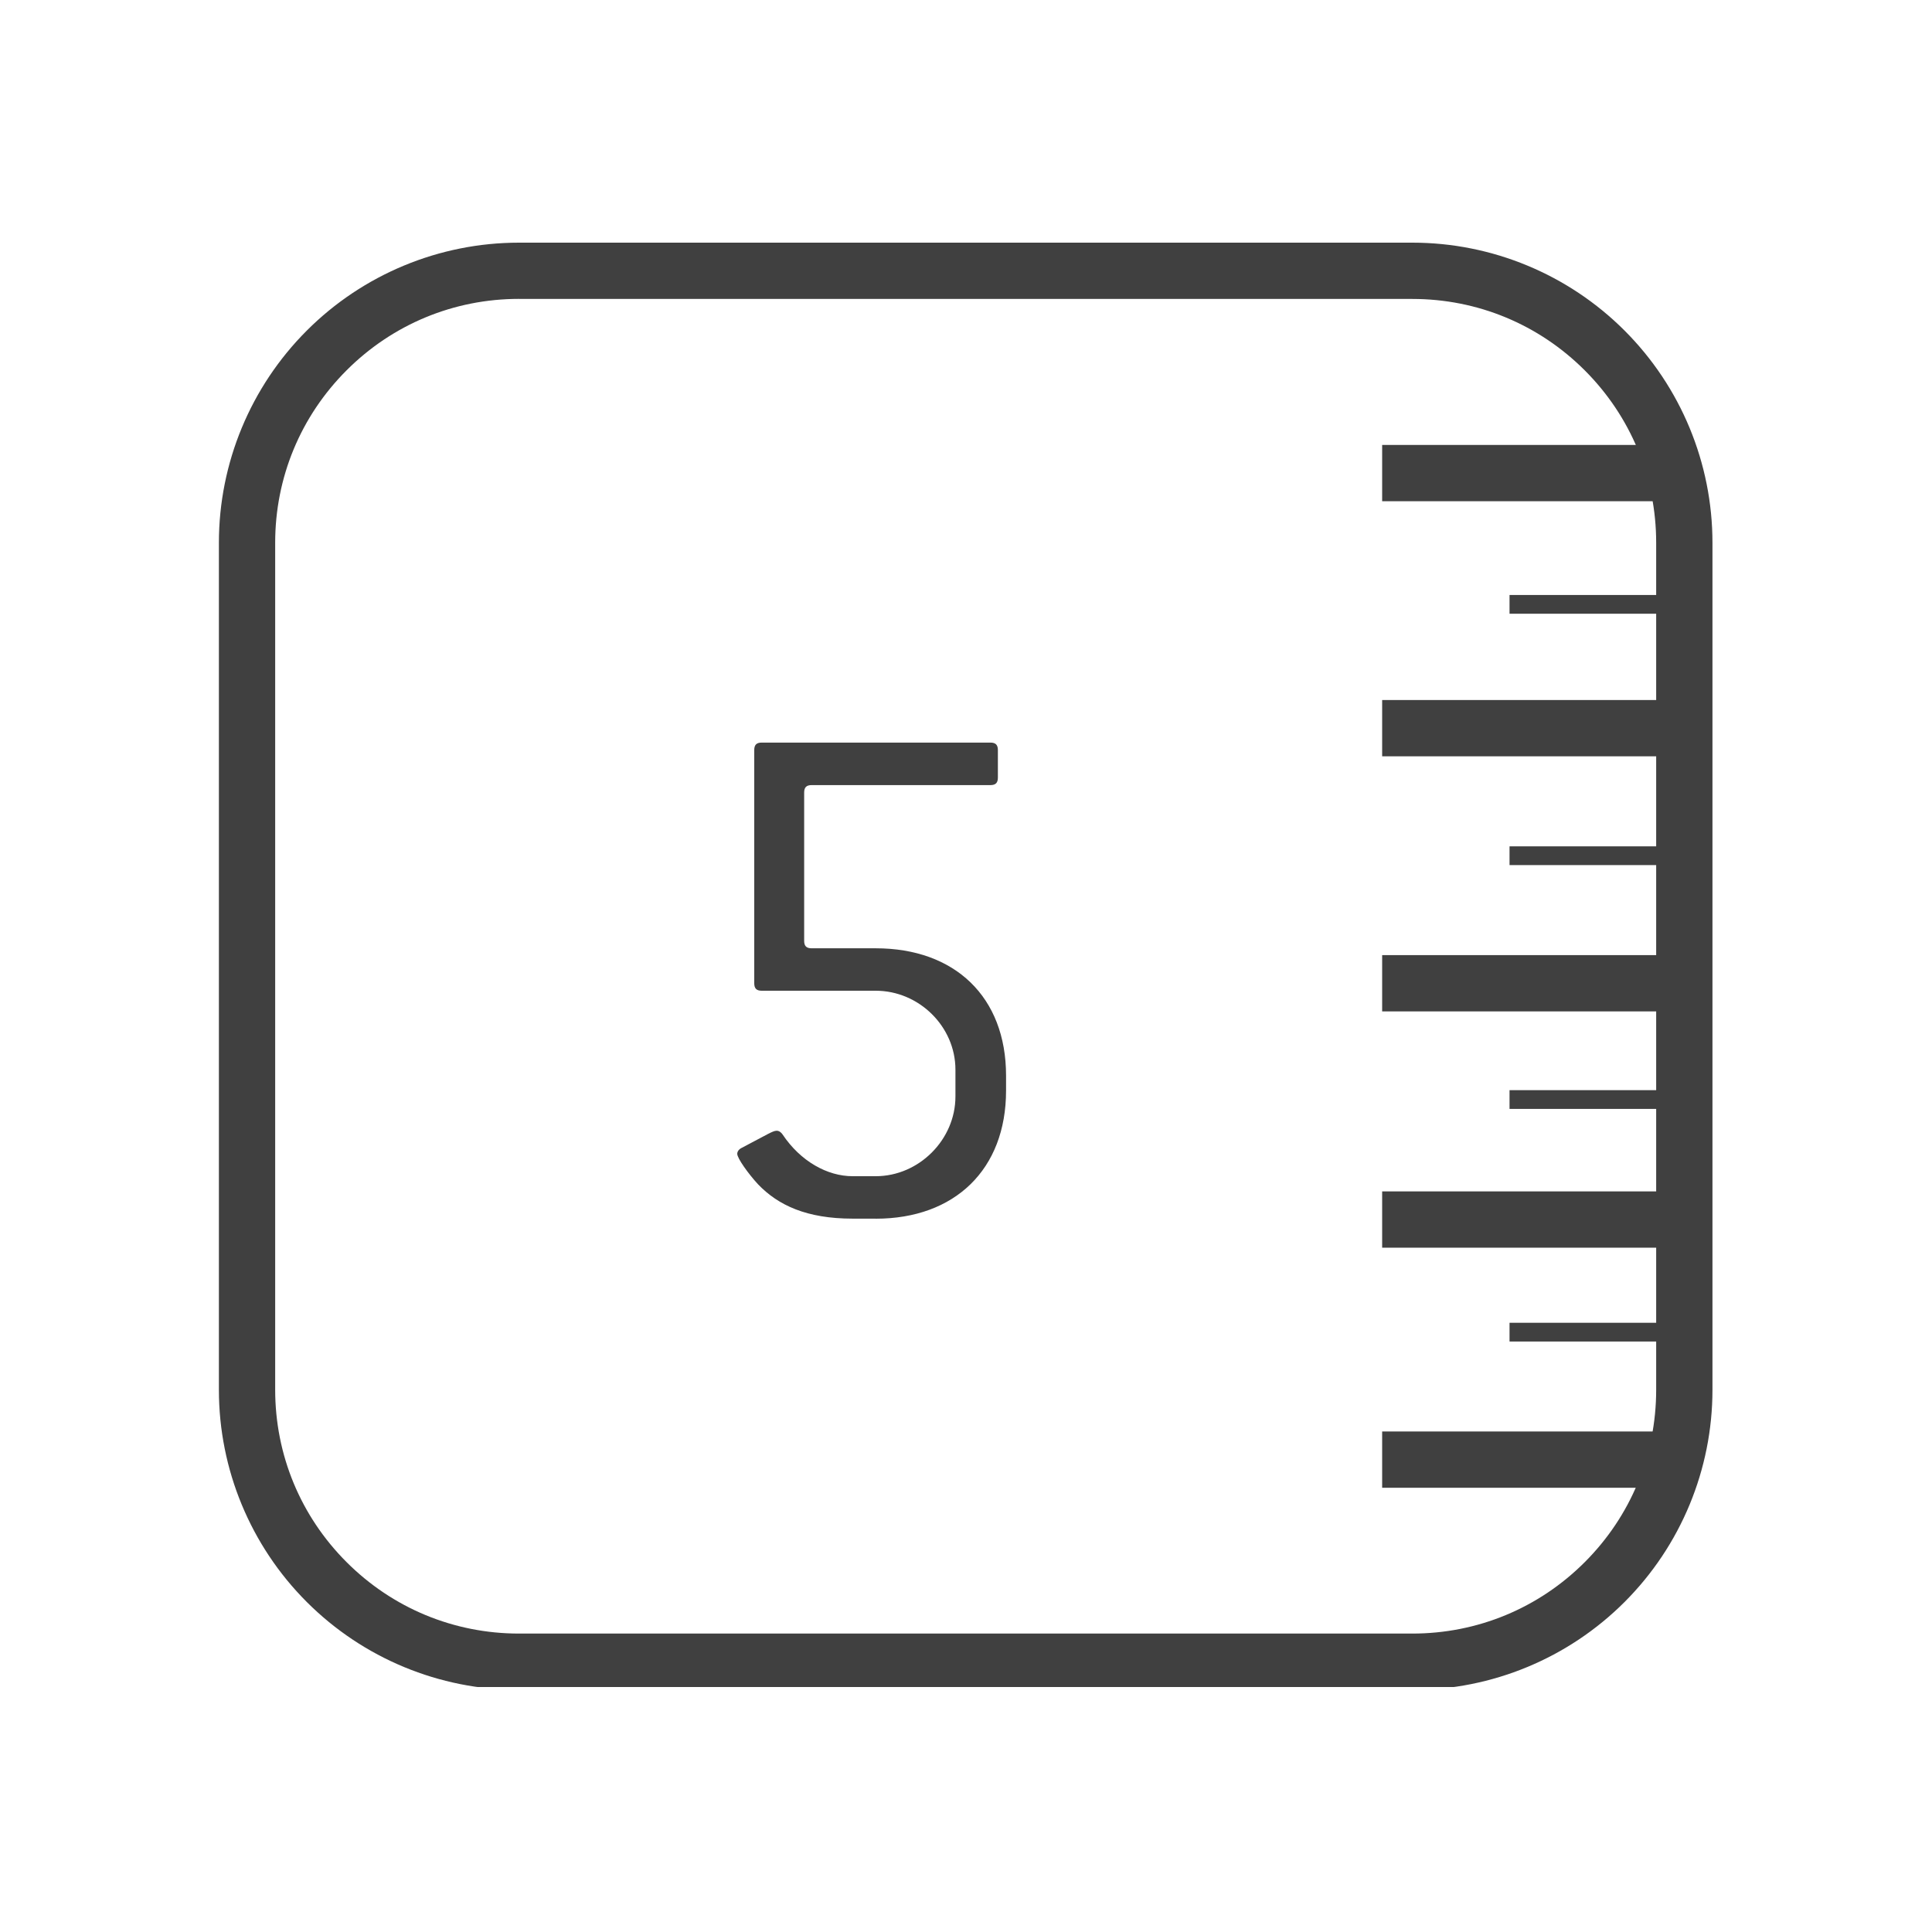
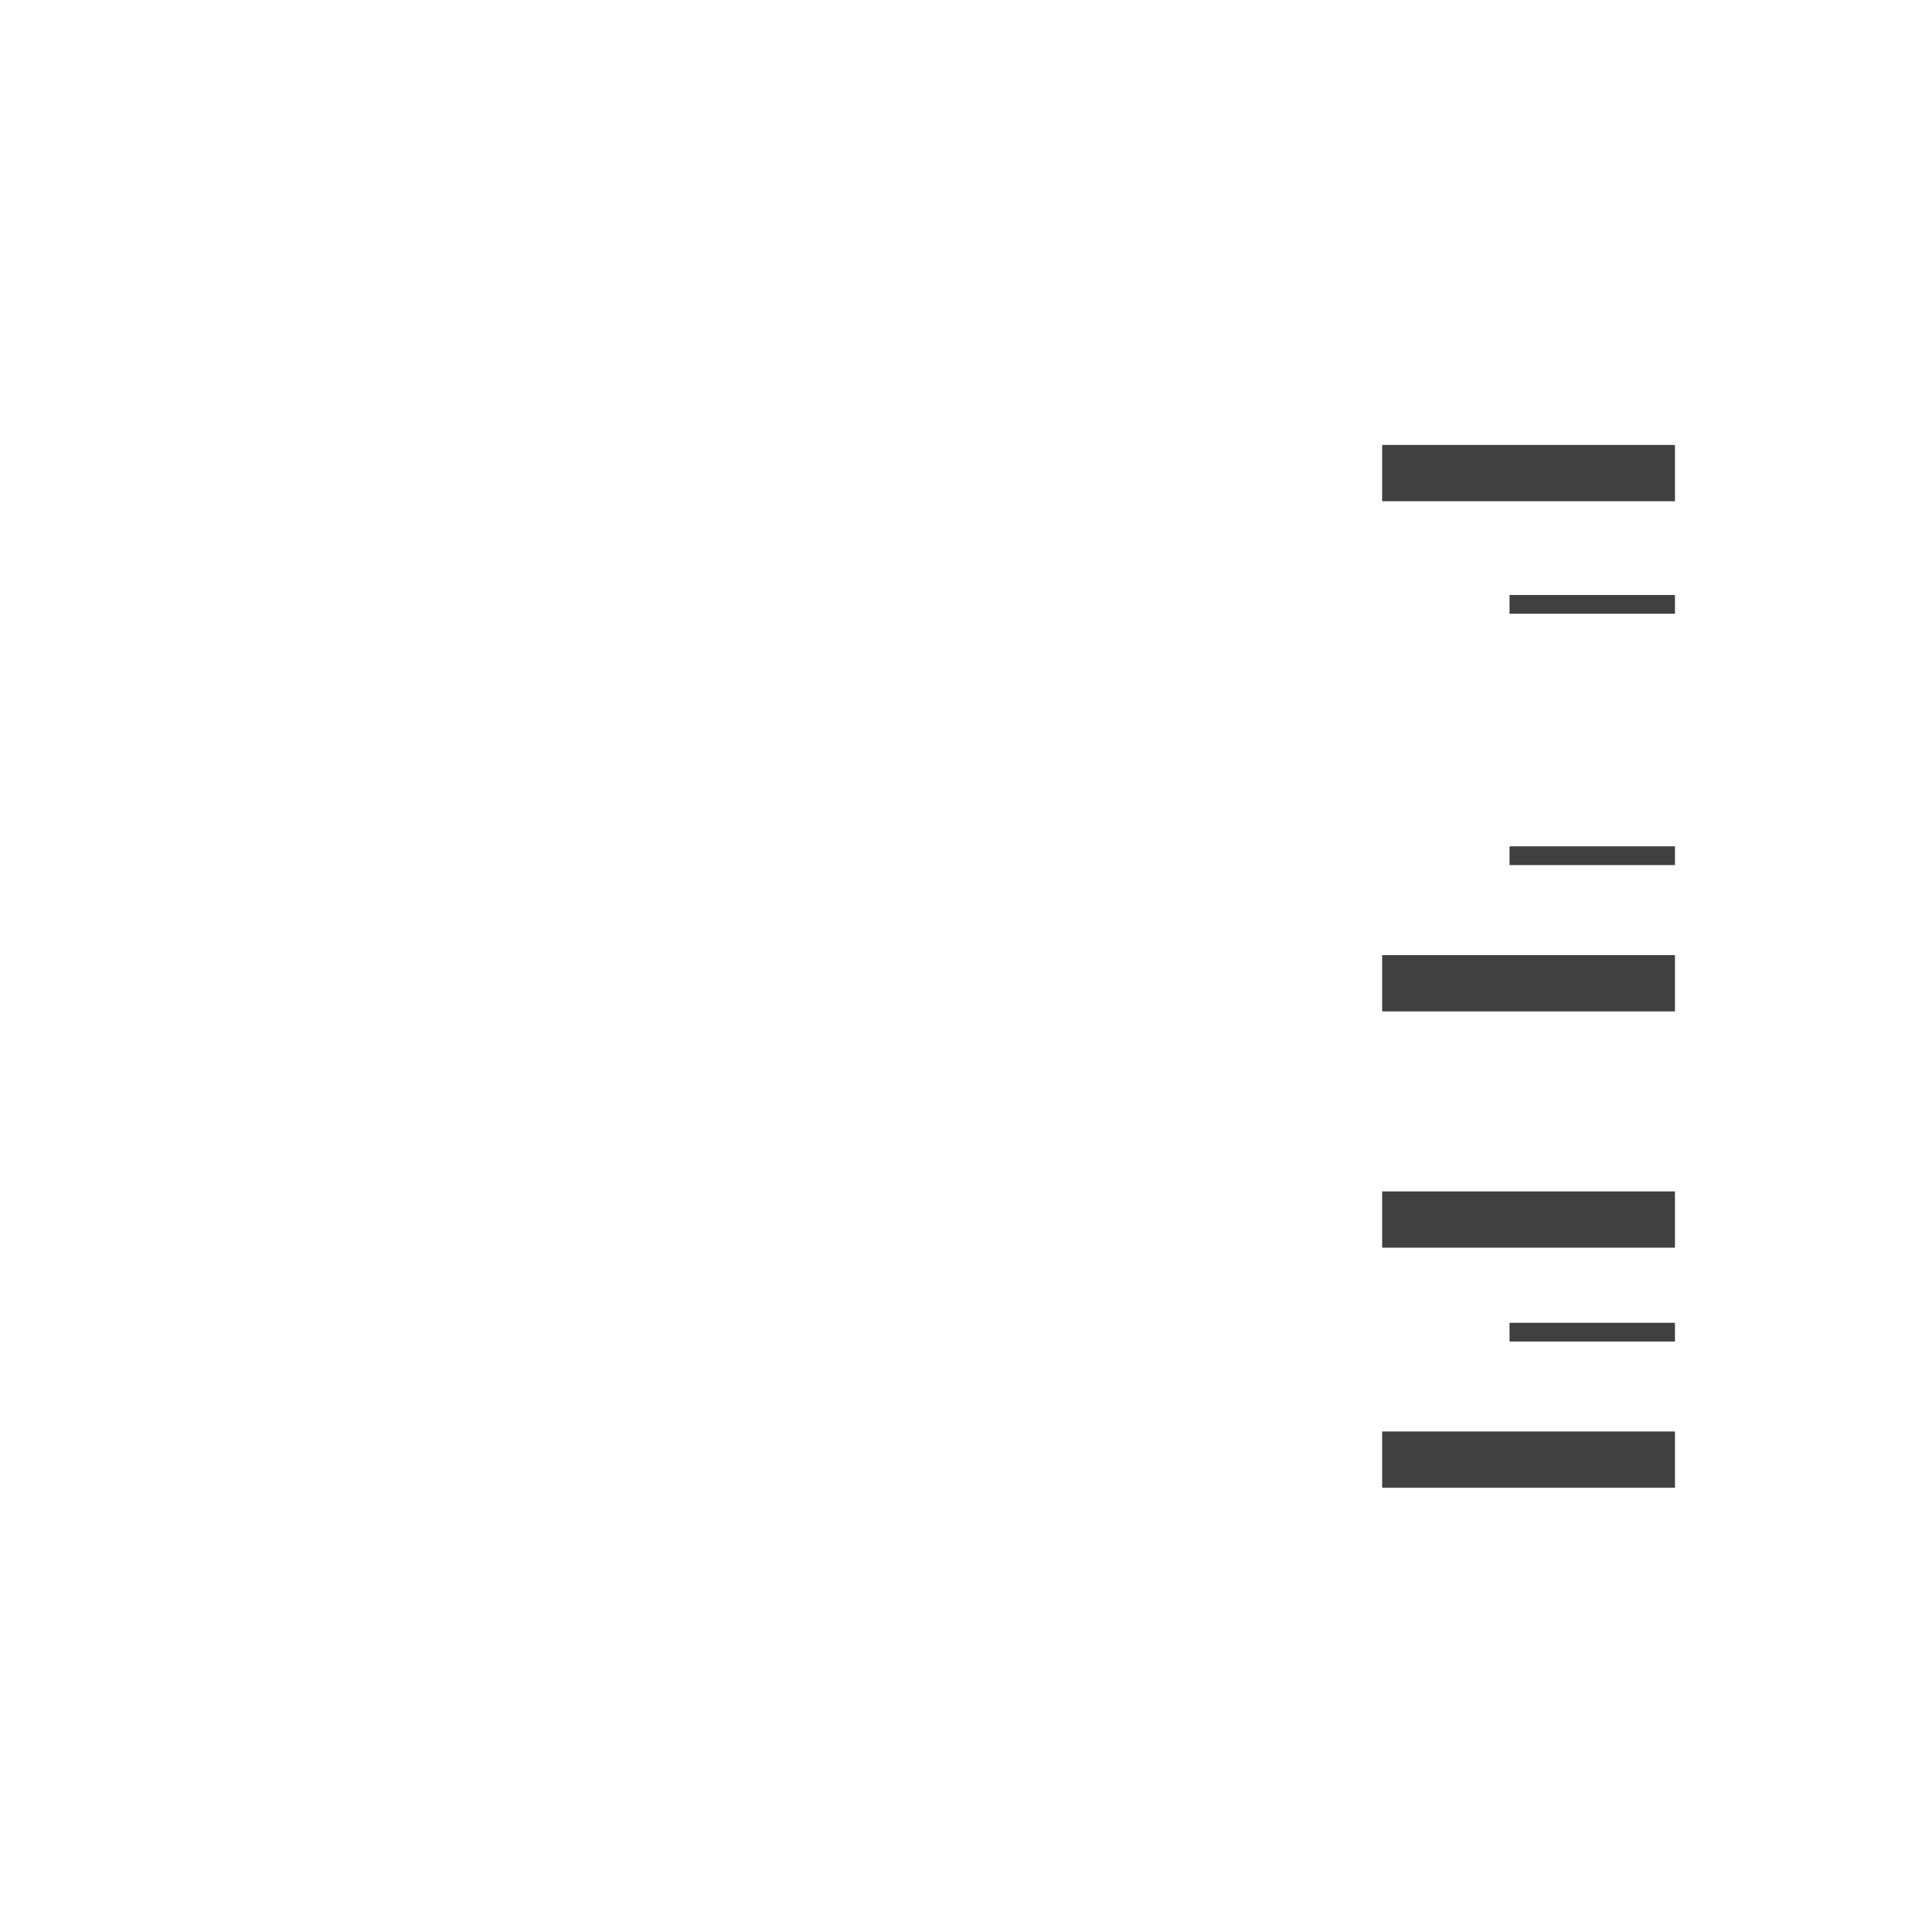
<svg xmlns="http://www.w3.org/2000/svg" id="Warstwa_1" version="1.1" viewBox="0 0 300 300">
  <defs>
    <style> .st0 { fill: none; } .st1 { clip-path: url(#clippath-1); } .st2 { fill: #404040; } .st3 { clip-path: url(#clippath-2); } .st4 { clip-path: url(#clippath); } </style>
    <clipPath id="clippath">
      <rect class="st0" x="33.98" y="37.68" width="233.02" height="224.28" />
    </clipPath>
    <clipPath id="clippath-1">
-       <rect class="st0" x="33.99" y="37.68" width="232.61" height="232.61" />
-     </clipPath>
+       </clipPath>
    <clipPath id="clippath-2">
      <path class="st0" d="M80.59,37.68h138.72c12.36,0,24.21,4.91,32.95,13.65,8.74,8.74,13.65,20.59,13.65,32.95v131.53c0,12.36-4.91,24.21-13.65,32.95-8.74,8.74-20.59,13.65-32.95,13.65H80.59c-12.36,0-24.21-4.91-32.95-13.65-8.74-8.74-13.65-20.59-13.65-32.95V84.28c0-12.36,4.91-24.21,13.65-32.95,8.74-8.74,20.59-13.65,32.95-13.65Z" />
    </clipPath>
  </defs>
  <g class="st4">
    <g class="st1">
      <g class="st3">
        <path class="st2" d="M219.3,271.15H80.59c-14.78,0-28.68-5.76-39.13-16.21-10.45-10.45-16.21-24.35-16.21-39.13V84.28c0-14.78,5.76-28.68,16.21-39.13,10.45-10.45,24.35-16.21,39.13-16.21h138.72c14.78,0,28.68,5.76,39.13,16.21s16.21,24.35,16.21,39.13v131.53c0,14.78-5.76,28.68-16.21,39.13-10.45,10.45-24.35,16.21-39.13,16.21ZM80.59,46.41c-10.11,0-19.62,3.94-26.77,11.09-7.15,7.15-11.09,16.66-11.09,26.77v131.53c0,10.11,3.94,19.62,11.09,26.77,7.15,7.15,16.66,11.09,26.77,11.09h138.72c10.11,0,19.62-3.94,26.77-11.09,7.15-7.15,11.09-16.66,11.09-26.77V84.28c0-10.11-3.94-19.62-11.09-26.77-7.15-7.15-16.66-11.09-26.77-11.09H80.59Z" />
      </g>
    </g>
  </g>
  <rect class="st2" x="214.62" y="69.09" width="45.47" height="8.74" />
-   <rect class="st2" x="214.62" y="108.7" width="45.47" height="8.74" />
  <rect class="st2" x="214.62" y="148.31" width="45.47" height="8.74" />
  <rect class="st2" x="214.62" y="185" width="45.47" height="8.74" />
  <rect class="st2" x="214.62" y="222.28" width="45.47" height="8.74" />
  <rect class="st2" x="234.4" y="92.39" width="25.69" height="2.91" />
  <rect class="st2" x="234.4" y="131.42" width="25.69" height="2.91" />
-   <rect class="st2" x="234.4" y="169.28" width="25.69" height="2.91" />
  <rect class="st2" x="234.4" y="205.4" width="25.69" height="2.91" />
-   <path class="st2" d="M136,189.23h-3.59c-7.17,0-11.57-2.08-14.69-5.32-1.5-1.62-3.24-4.05-3.24-4.74,0-.35.23-.7.69-.93l4.16-2.2c.46-.23.92-.46,1.27-.46s.69.23.92.58c2.78,4.16,6.94,6.48,10.87,6.48h3.59c6.71,0,12.38-5.67,12.38-12.38v-4.16c0-6.71-5.67-12.26-12.38-12.26h-17.7c-.81,0-1.16-.35-1.16-1.16v-36.21c0-.81.35-1.16,1.16-1.16h35.51c.81,0,1.16.35,1.16,1.16v4.28c0,.81-.35,1.16-1.16,1.16h-27.76c-.81,0-1.16.35-1.16,1.16v23.02c0,.81.35,1.16,1.16,1.16h9.95c12.26,0,20.24,7.52,20.24,19.78v2.32c0,12.26-7.98,19.89-20.24,19.89Z" />
</svg>